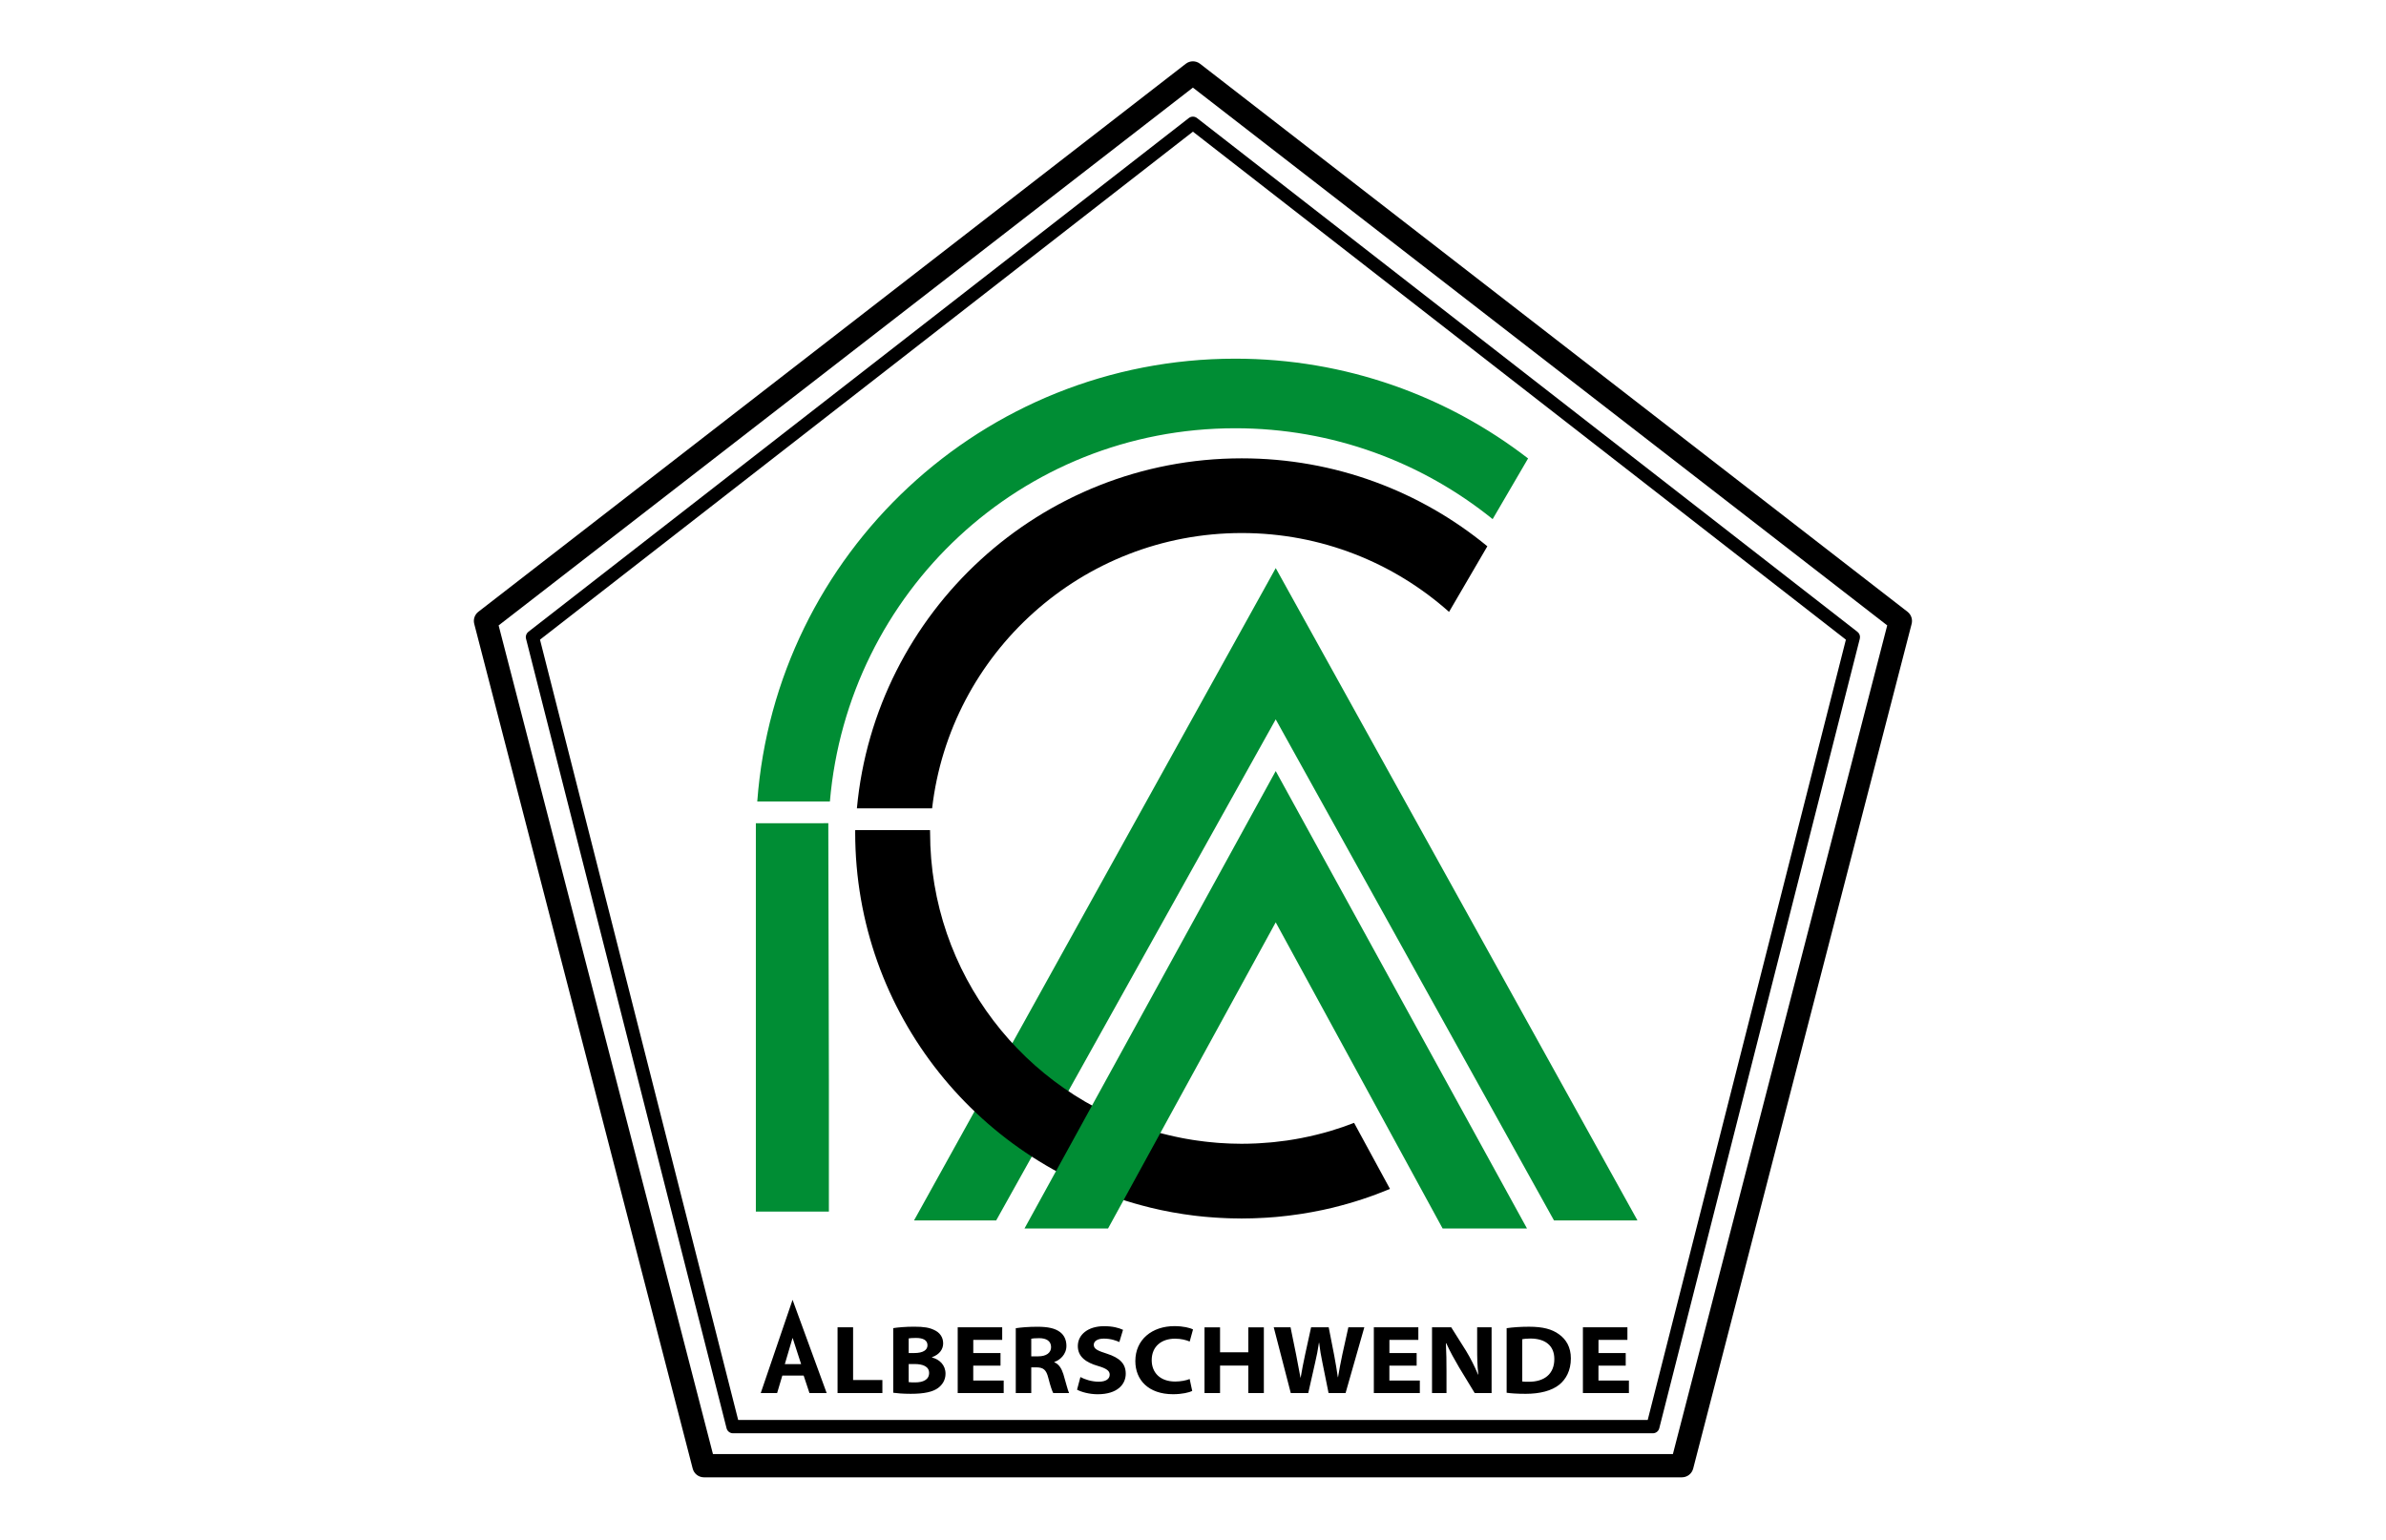
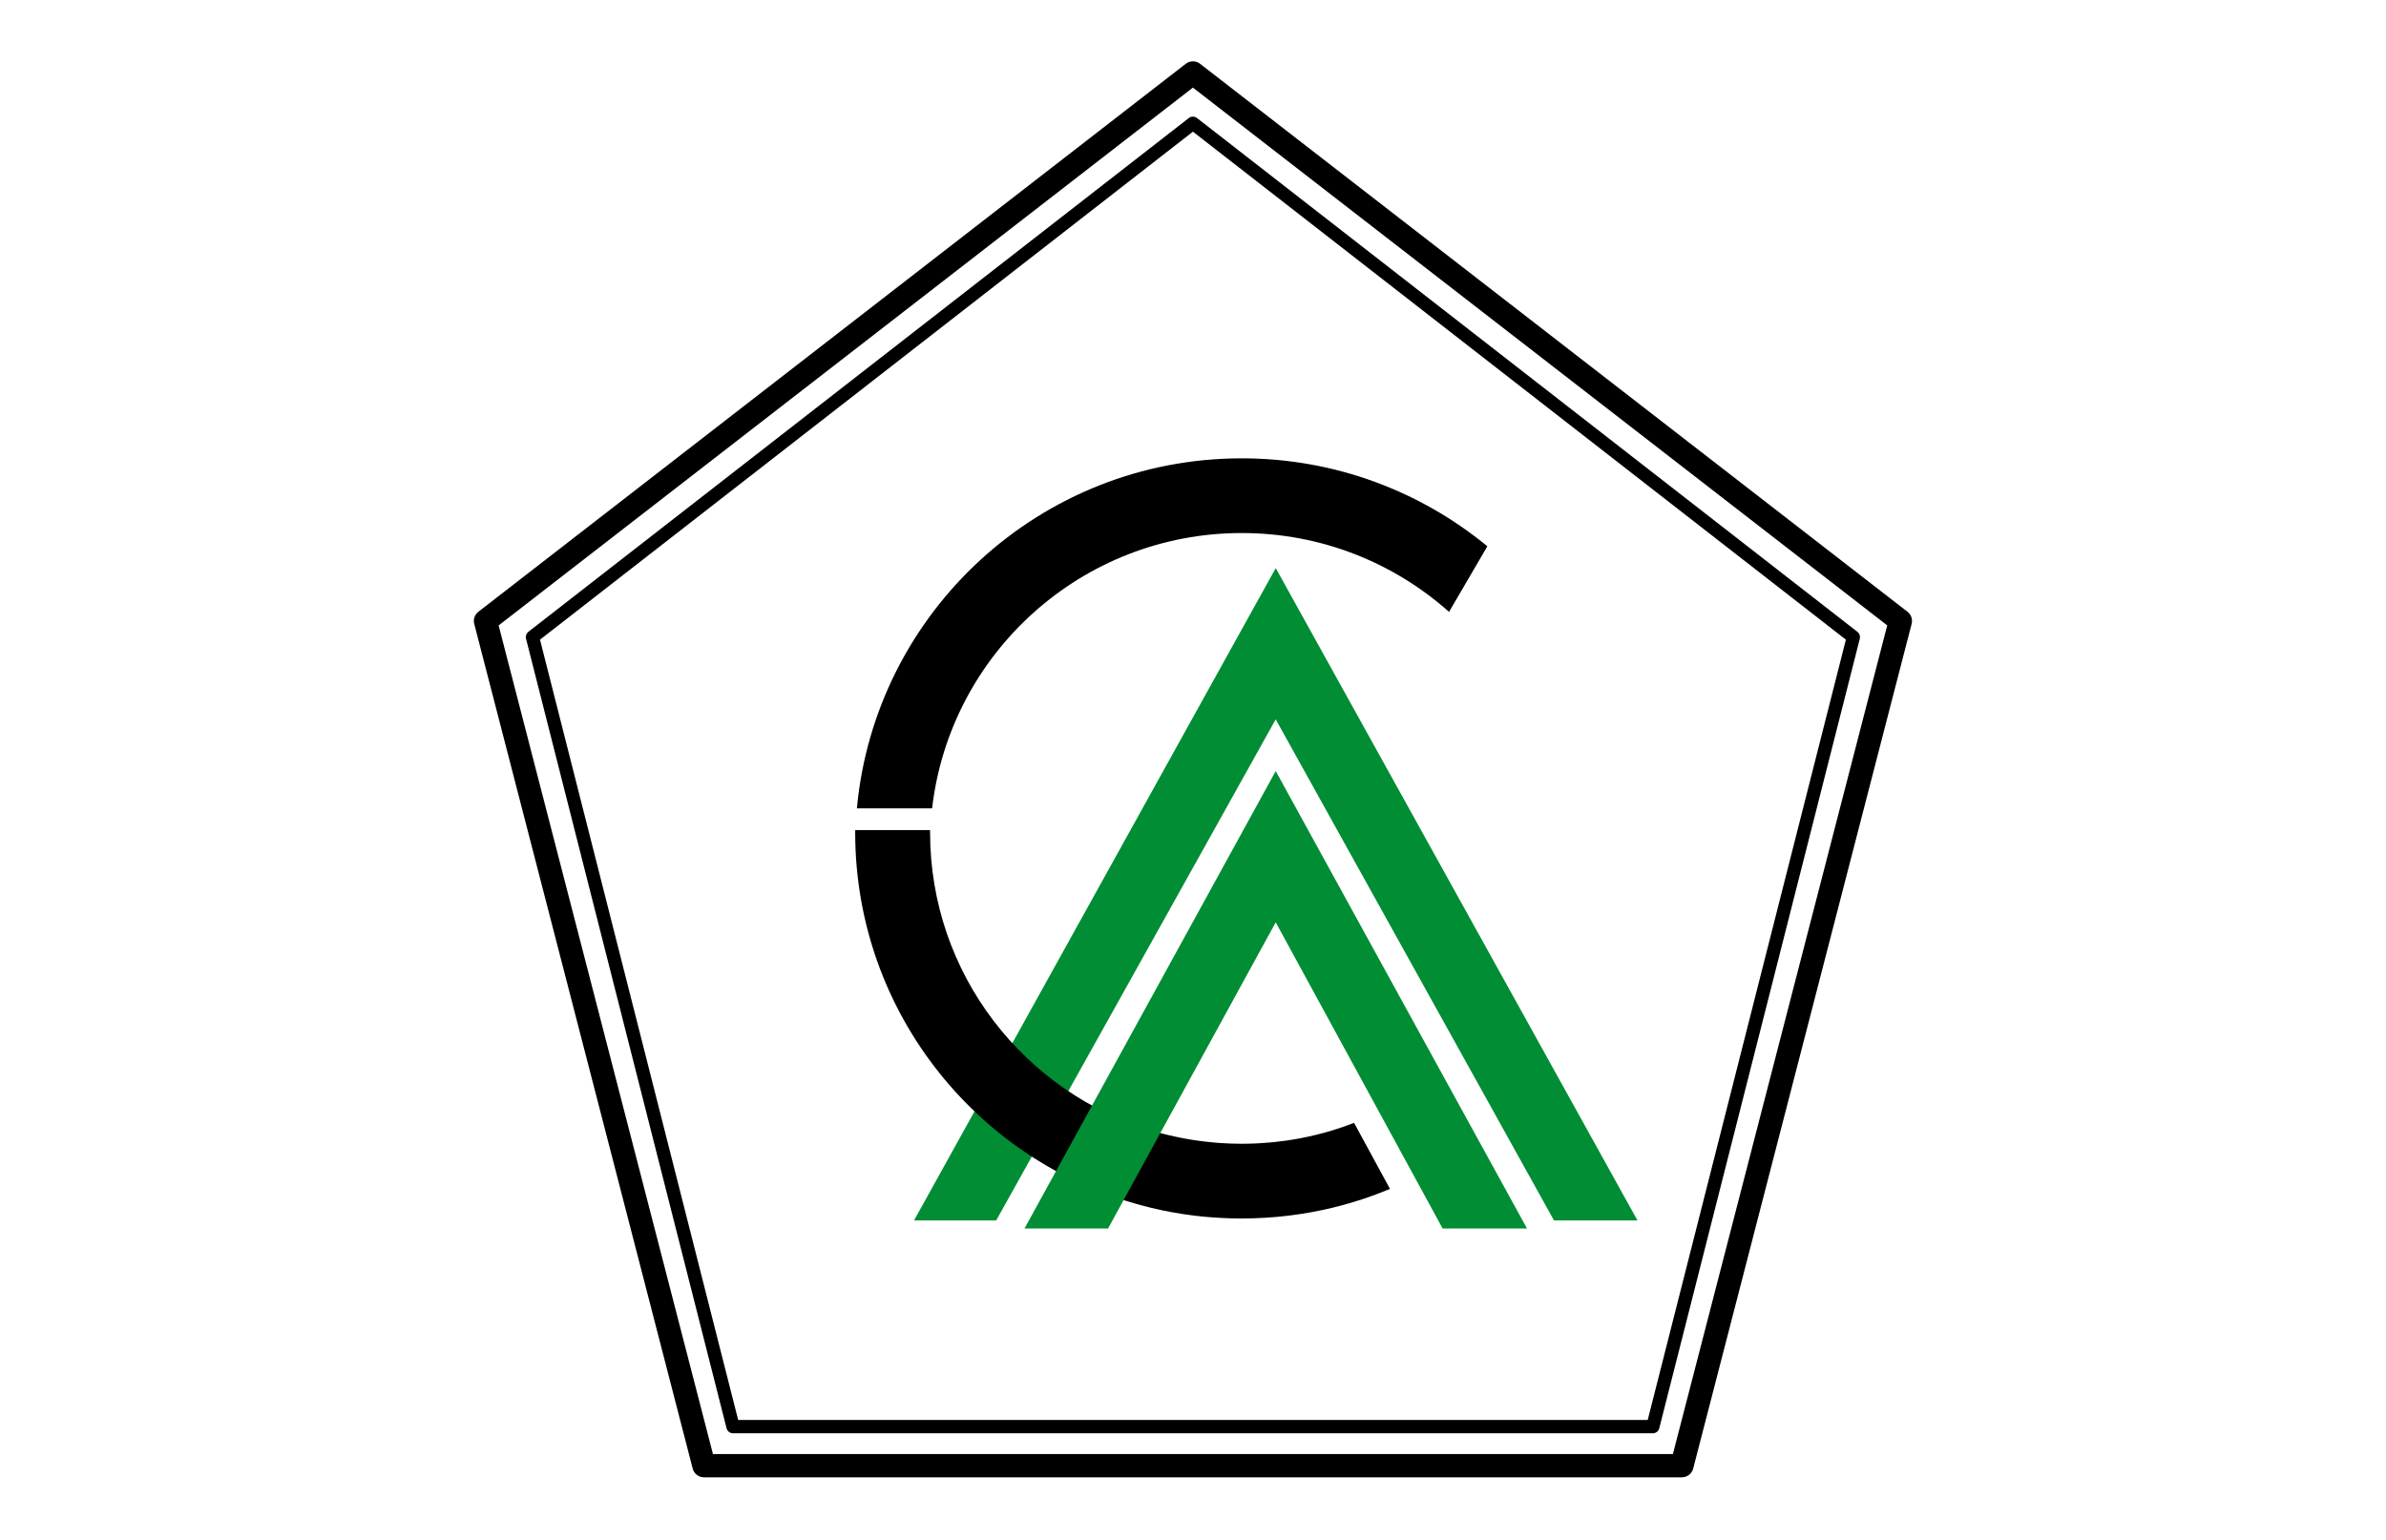
<svg xmlns="http://www.w3.org/2000/svg" fill="none" version="1.1" viewBox="0 0 663 428">
  <g stroke-width=".923">
    <path d="m467.35 410.61h-271.74c-1.476 0-2.759-0.997-3.128-2.418l-60.707-234.8c-0.323-1.246 0.129-2.574 1.153-3.359l196.57-152.31c1.163-0.904 2.787-0.904 3.959 0l196.58 152.31c1.024 0.794 1.467 2.113 1.153 3.359l-60.707 234.8c-0.378 1.43-1.661 2.418-3.137 2.418zm-269.24-6.459h266.74l59.554-230.33-192.93-149.47-192.92 149.48z" fill="#000" />
    <path d="m459.28 398.37h-255.6c-0.849 0-1.578-0.572-1.79-1.393l-55.725-219.46c-0.185-0.711 0.074-1.458 0.655-1.91l183.52-142.8c0.664-0.517 1.596-0.517 2.27 0l183.52 142.81c0.581 0.452 0.84 1.2 0.655 1.91l-55.725 219.46c-0.203 0.812-0.941 1.384-1.79 1.384zm-254.16-3.691h252.73l55.069-216.89-181.44-141.19-181.43 141.19z" fill="#000" />
-     <path d="m210.03 228.81v107.94h20.291v-36.679s-0.157-65.644-0.157-70.618c0-0.221 0.01-0.434 0.01-0.646zm214.58-101.39c-22.506-17.375-50.732-27.728-81.377-27.728-70.193 0-127.7 54.248-132.81 123.07h20.18c4.992-58.133 53.132-103.73 112.63-103.73 27.101 0 51.987 9.467 71.531 25.256z" fill="#008d34" />
    <path d="m354.49 157.9 100.51 181.3h-23.198l-77.317-139.26-77.667 139.26h-22.829z" fill="#008d34" />
    <path d="m258.43 230.73h-20.789c0 0.212-0.01 0.434-0.01 0.646 0 50.446 34.852 92.754 81.82 104.22v0.01c0.175 0.046 0.351 0.074 0.526 0.12 0.655 0.157 1.31 0.305 1.965 0.452 0.305 0.064 0.609 0.138 0.923 0.203 0.766 0.157 1.532 0.304 2.298 0.452 0.212 0.037 0.415 0.083 0.627 0.12 0.997 0.175 1.993 0.351 2.99 0.498 0.101 0.018 0.212 0.028 0.323 0.046 0.867 0.129 1.744 0.249 2.621 0.36 0.341 0.046 0.683 0.083 1.024 0.12 0.646 0.074 1.301 0.148 1.947 0.203 0.397 0.037 0.794 0.074 1.2 0.102 0.609 0.046 1.218 0.102 1.836 0.138 0.406 0.028 0.821 0.055 1.227 0.074 0.637 0.037 1.283 0.064 1.929 0.092 0.369 0.01 0.738 0.028 1.117 0.037 0.95 0.028 1.91 0.046 2.87 0.046h0.148 0.018 0.018 0.12c0.941 0 1.873-0.018 2.805-0.046 0.332-0.01 0.664-0.018 0.997-0.037 0.674-0.028 1.338-0.055 2.012-0.092 0.341-0.018 0.683-0.037 1.015-0.055 0.83-0.055 1.652-0.111 2.482-0.185 0.138-0.01 0.286-0.018 0.424-0.037 0.95-0.083 1.901-0.194 2.851-0.305 0.295-0.037 0.591-0.074 0.877-0.111 0.701-0.092 1.393-0.185 2.085-0.286 0.295-0.046 0.591-0.083 0.886-0.129 0.83-0.129 1.652-0.268 2.473-0.415 0.129-0.018 0.249-0.037 0.378-0.064 0.95-0.175 1.892-0.36 2.824-0.554 0.258-0.055 0.508-0.111 0.766-0.166 0.683-0.148 1.356-0.305 2.03-0.461 0.175-0.037 0.351-0.074 0.517-0.12v-0.01c5.389-1.319 10.602-3.045 15.641-5.14l-9.975-18.363c-2.085 0.803-4.199 1.541-6.358 2.187-0.083 0.028-0.157 0.046-0.24 0.074-1.144 0.341-2.307 0.655-3.47 0.941-0.212 0.055-0.424 0.111-0.637 0.157-1.163 0.286-2.335 0.544-3.516 0.775-0.102 0.018-0.194 0.046-0.295 0.065-1.31 0.258-2.639 0.48-3.968 0.683-0.111 0.018-0.221 0.028-0.341 0.046-1.153 0.166-2.307 0.305-3.47 0.424-0.332 0.037-0.674 0.065-1.006 0.092-0.997 0.092-1.993 0.166-2.999 0.221-0.332 0.018-0.674 0.046-1.006 0.055-1.301 0.055-2.611 0.092-3.931 0.092h-0.074c-0.95 0-1.892-0.018-2.833-0.055-0.286-0.01-0.572-0.018-0.858-0.037-0.83-0.037-1.661-0.083-2.491-0.138-0.231-0.018-0.461-0.037-0.692-0.055-0.812-0.065-1.615-0.138-2.418-0.231-0.351-0.037-0.701-0.074-1.052-0.12-0.683-0.083-1.356-0.175-2.03-0.268-0.397-0.055-0.803-0.12-1.2-0.175-0.692-0.111-1.384-0.231-2.067-0.351-0.397-0.074-0.803-0.148-1.2-0.231-0.544-0.111-1.089-0.221-1.633-0.341-0.572-0.129-1.135-0.249-1.707-0.388-0.554-0.129-1.098-0.268-1.652-0.406-0.452-0.12-0.904-0.24-1.356-0.369-0.415-0.111-0.821-0.231-1.227-0.351-35.895-10.565-62.091-43.729-62.091-83.001-0.028-0.231-0.028-0.452-0.018-0.664zm154.86-78.895c-18.556-15.271-42.336-24.444-68.246-24.444-55.946 0-101.89 42.732-106.94 97.294h20.9c4.964-43.074 41.588-76.532 86.037-76.532 22.118 0 42.299 8.286 57.607 21.915z" fill="#000" />
    <path d="m424.31 341.45-69.824-127.14-69.806 127.14h23.216l46.589-85.096 46.377 85.096z" fill="#008d34" />
-     <path d="m451.75 376.08h-7.576v-3.672h8.037v-3.488h-12.365v18.28h12.78v-3.488h-8.462v-4.143h7.576v-3.488zm-28.762-3.857c0.415-0.083 1.144-0.185 2.27-0.185 4.023 0 6.662 1.901 6.644 5.712 0 4.143-2.787 6.348-7.207 6.302-0.609 0-1.292-0.01-1.707-0.074zm-4.328 14.884c1.126 0.157 2.796 0.295 5.278 0.295 3.903 0 7.225-0.821 9.375-2.565 1.809-1.495 3.183-3.857 3.183-7.29 0-3.128-1.319-5.296-3.331-6.718-1.947-1.403-4.429-2.076-8.286-2.076-2.288 0-4.494 0.148-6.229 0.406v17.947zm-16.72 0.083v-5.952c0-2.759-0.028-5.26-0.166-7.88l0.102-0.01c1.043 2.316 2.362 4.66 3.608 6.782l4.3 7.068h4.688v-18.28h-4.014v5.758c0 2.565 0.028 4.78 0.323 7.364l-0.074 0.01c-0.932-2.224-2.058-4.494-3.331-6.588l-4.125-6.551h-5.333v18.28zm-8.286-11.11h-7.576v-3.672h8.037v-3.488h-12.365v18.28h12.78v-3.488h-8.462v-4.143h7.576v-3.488zm-30.128 11.11 1.919-8.489c0.452-1.864 0.747-3.497 1.052-5.5h0.055c0.231 2.021 0.517 3.626 0.904 5.49l1.716 8.498h4.724l5.213-18.28h-4.438l-1.67 7.548c-0.461 2.224-0.895 4.392-1.2 6.321h-0.055c-0.277-1.901-0.591-3.829-0.997-5.989l-1.541-7.88h-4.891l-1.652 7.539c-0.489 2.298-0.941 4.549-1.246 6.45h-0.055c-0.314-1.716-0.766-4.18-1.209-6.385l-1.55-7.603h-4.669l4.734 18.28zm-28.827-18.27v18.28h4.318v-7.65h7.853v7.65h4.319v-18.28h-4.319v6.93h-7.853v-6.93zm-4.125 14.367c-0.95 0.406-2.547 0.701-4.032 0.701-4.189 0-6.515-2.501-6.515-5.933 0-3.912 2.805-5.979 6.478-5.979 1.707 0 3.119 0.378 4.079 0.794l0.923-3.359c-0.84-0.452-2.722-0.923-5.167-0.923-6.173 0-10.861 3.7-10.861 9.716 0 5.213 3.608 9.209 10.492 9.209 2.528 0 4.503-0.498 5.315-0.904zm-31.29 2.962c1.153 0.646 3.442 1.273 5.712 1.273 5.518 0 7.816-2.759 7.816-5.712 0-2.805-1.707-4.429-5.213-5.555-2.51-0.803-3.672-1.292-3.672-2.473 0-0.923 0.904-1.726 2.796-1.726 2.03 0 3.516 0.6 4.309 0.95l1.024-3.396c-1.264-0.572-2.888-1.006-5.269-1.006-4.457 0-7.29 2.353-7.29 5.527 0 3.008 2.344 4.586 5.573 5.518 2.399 0.701 3.285 1.356 3.285 2.418 0 1.2-1.061 1.966-3.036 1.966-2.021 0-3.894-0.646-5.103-1.292zm-12.725-14.164c0.323-0.074 0.978-0.148 2.196-0.148 1.984 0 3.313 0.775 3.313 2.482 0 1.587-1.338 2.565-3.562 2.565h-1.947zm-4.282 15.105h4.282v-7.142h1.458c1.873 0.028 2.704 0.627 3.276 2.916 0.6 2.344 1.07 3.682 1.375 4.226h4.402c-0.369-0.72-0.941-3.147-1.578-5.223-0.498-1.578-1.236-2.814-2.519-3.331v-0.092c1.476-0.461 3.359-2.03 3.359-4.466 0-1.716-0.683-3.027-1.772-3.839-1.347-1.024-3.294-1.476-6.265-1.476-2.482 0-4.632 0.185-6.035 0.406v18.021zm-4.254-11.11h-7.576v-3.672h8.037v-3.488h-12.365v18.28h12.78v-3.488h-8.462v-4.143h7.576v-3.488zm-25.523 3.045h1.624c2.279 0 4.051 0.655 4.051 2.482 0 1.947-1.809 2.621-3.829 2.621-0.83 0-1.393-0.01-1.845-0.074zm0-7.124c0.378-0.064 0.95-0.129 2.021-0.129 2.002 0 3.202 0.627 3.202 2.03 0 1.319-1.2 2.168-3.691 2.168h-1.532zm-4.282 15.105c0.96 0.138 2.593 0.295 4.854 0.295 3.829 0 6.155-0.563 7.576-1.606 1.227-0.904 2.085-2.252 2.085-3.977 0-2.445-1.698-3.995-3.774-4.521v-0.065c2.141-0.757 3.119-2.252 3.119-3.857 0-1.809-1.061-3.063-2.445-3.691-1.366-0.683-2.87-0.941-5.666-0.941-2.242 0-4.669 0.203-5.767 0.406v17.957zm-15.484 0.083h12.457v-3.617h-8.139v-14.662h-4.318zm-14.653-8.046s1.836-6.182 2.131-7.216h0.055c0.314 1.024 2.344 7.216 2.344 7.216zm5.232 3.183 1.615 4.863h4.78l-9.477-25.911-8.84 25.911h4.549l1.449-4.863z" fill="#000" />
  </g>
</svg>